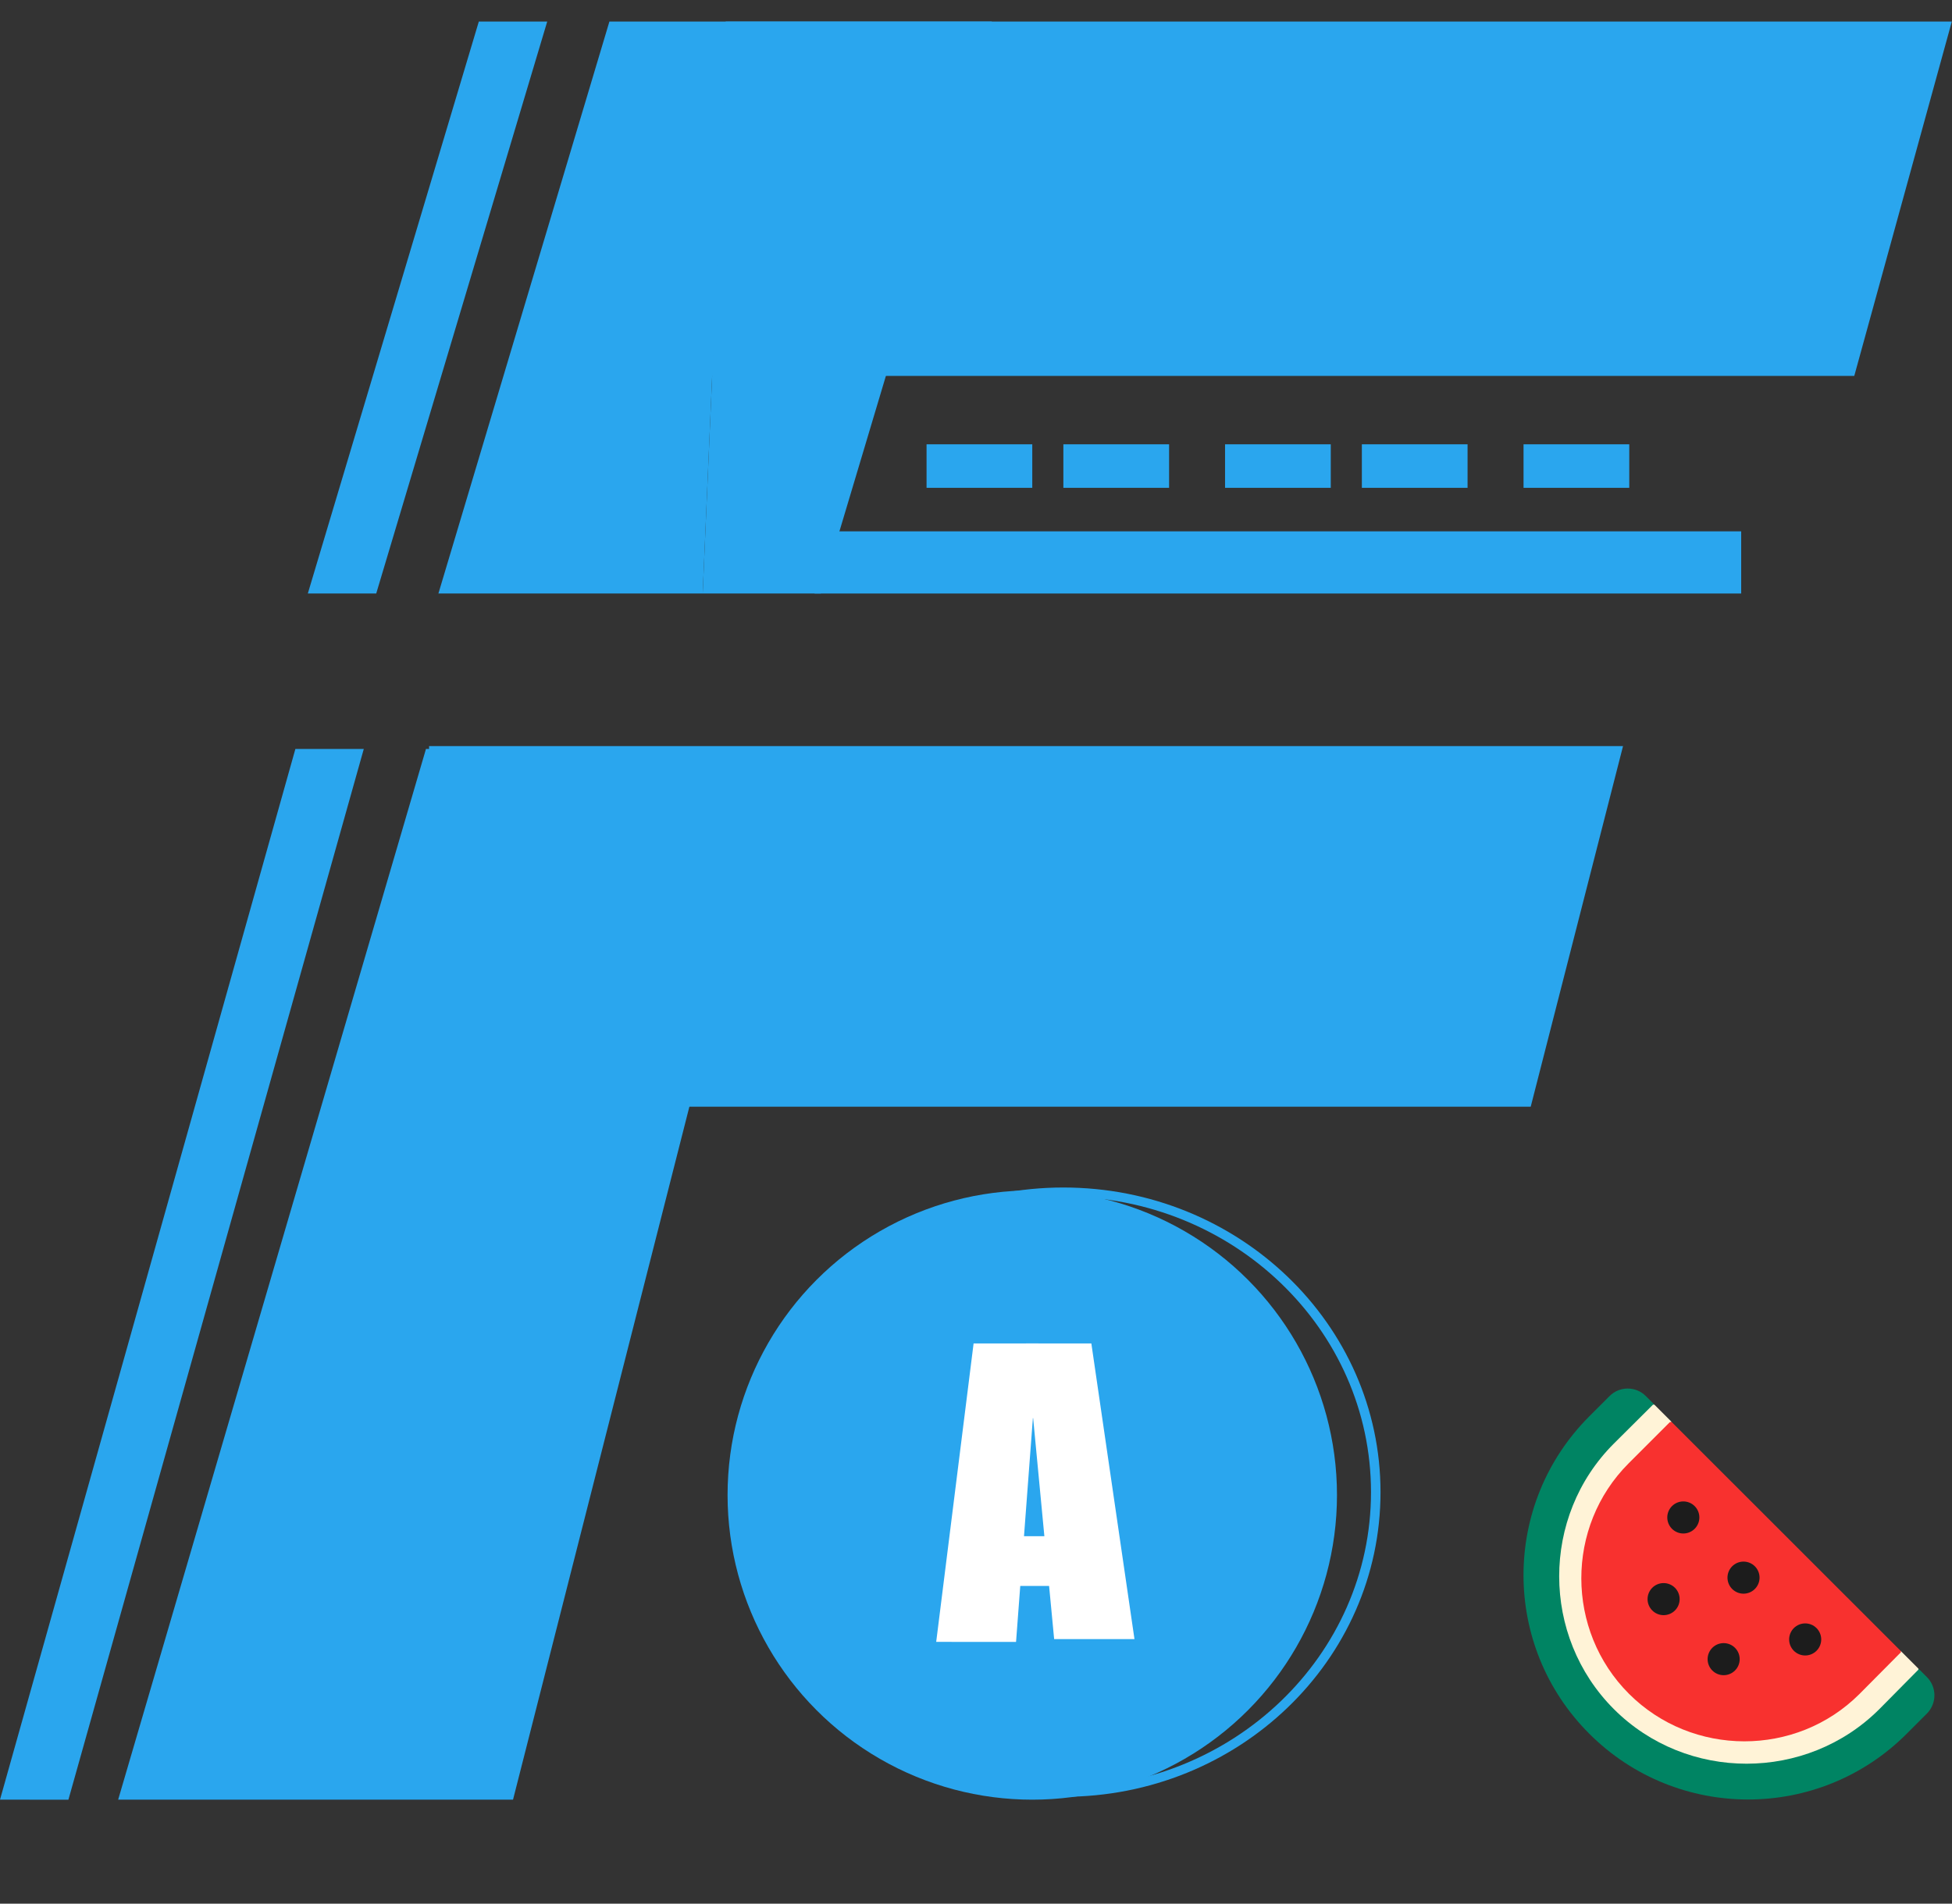
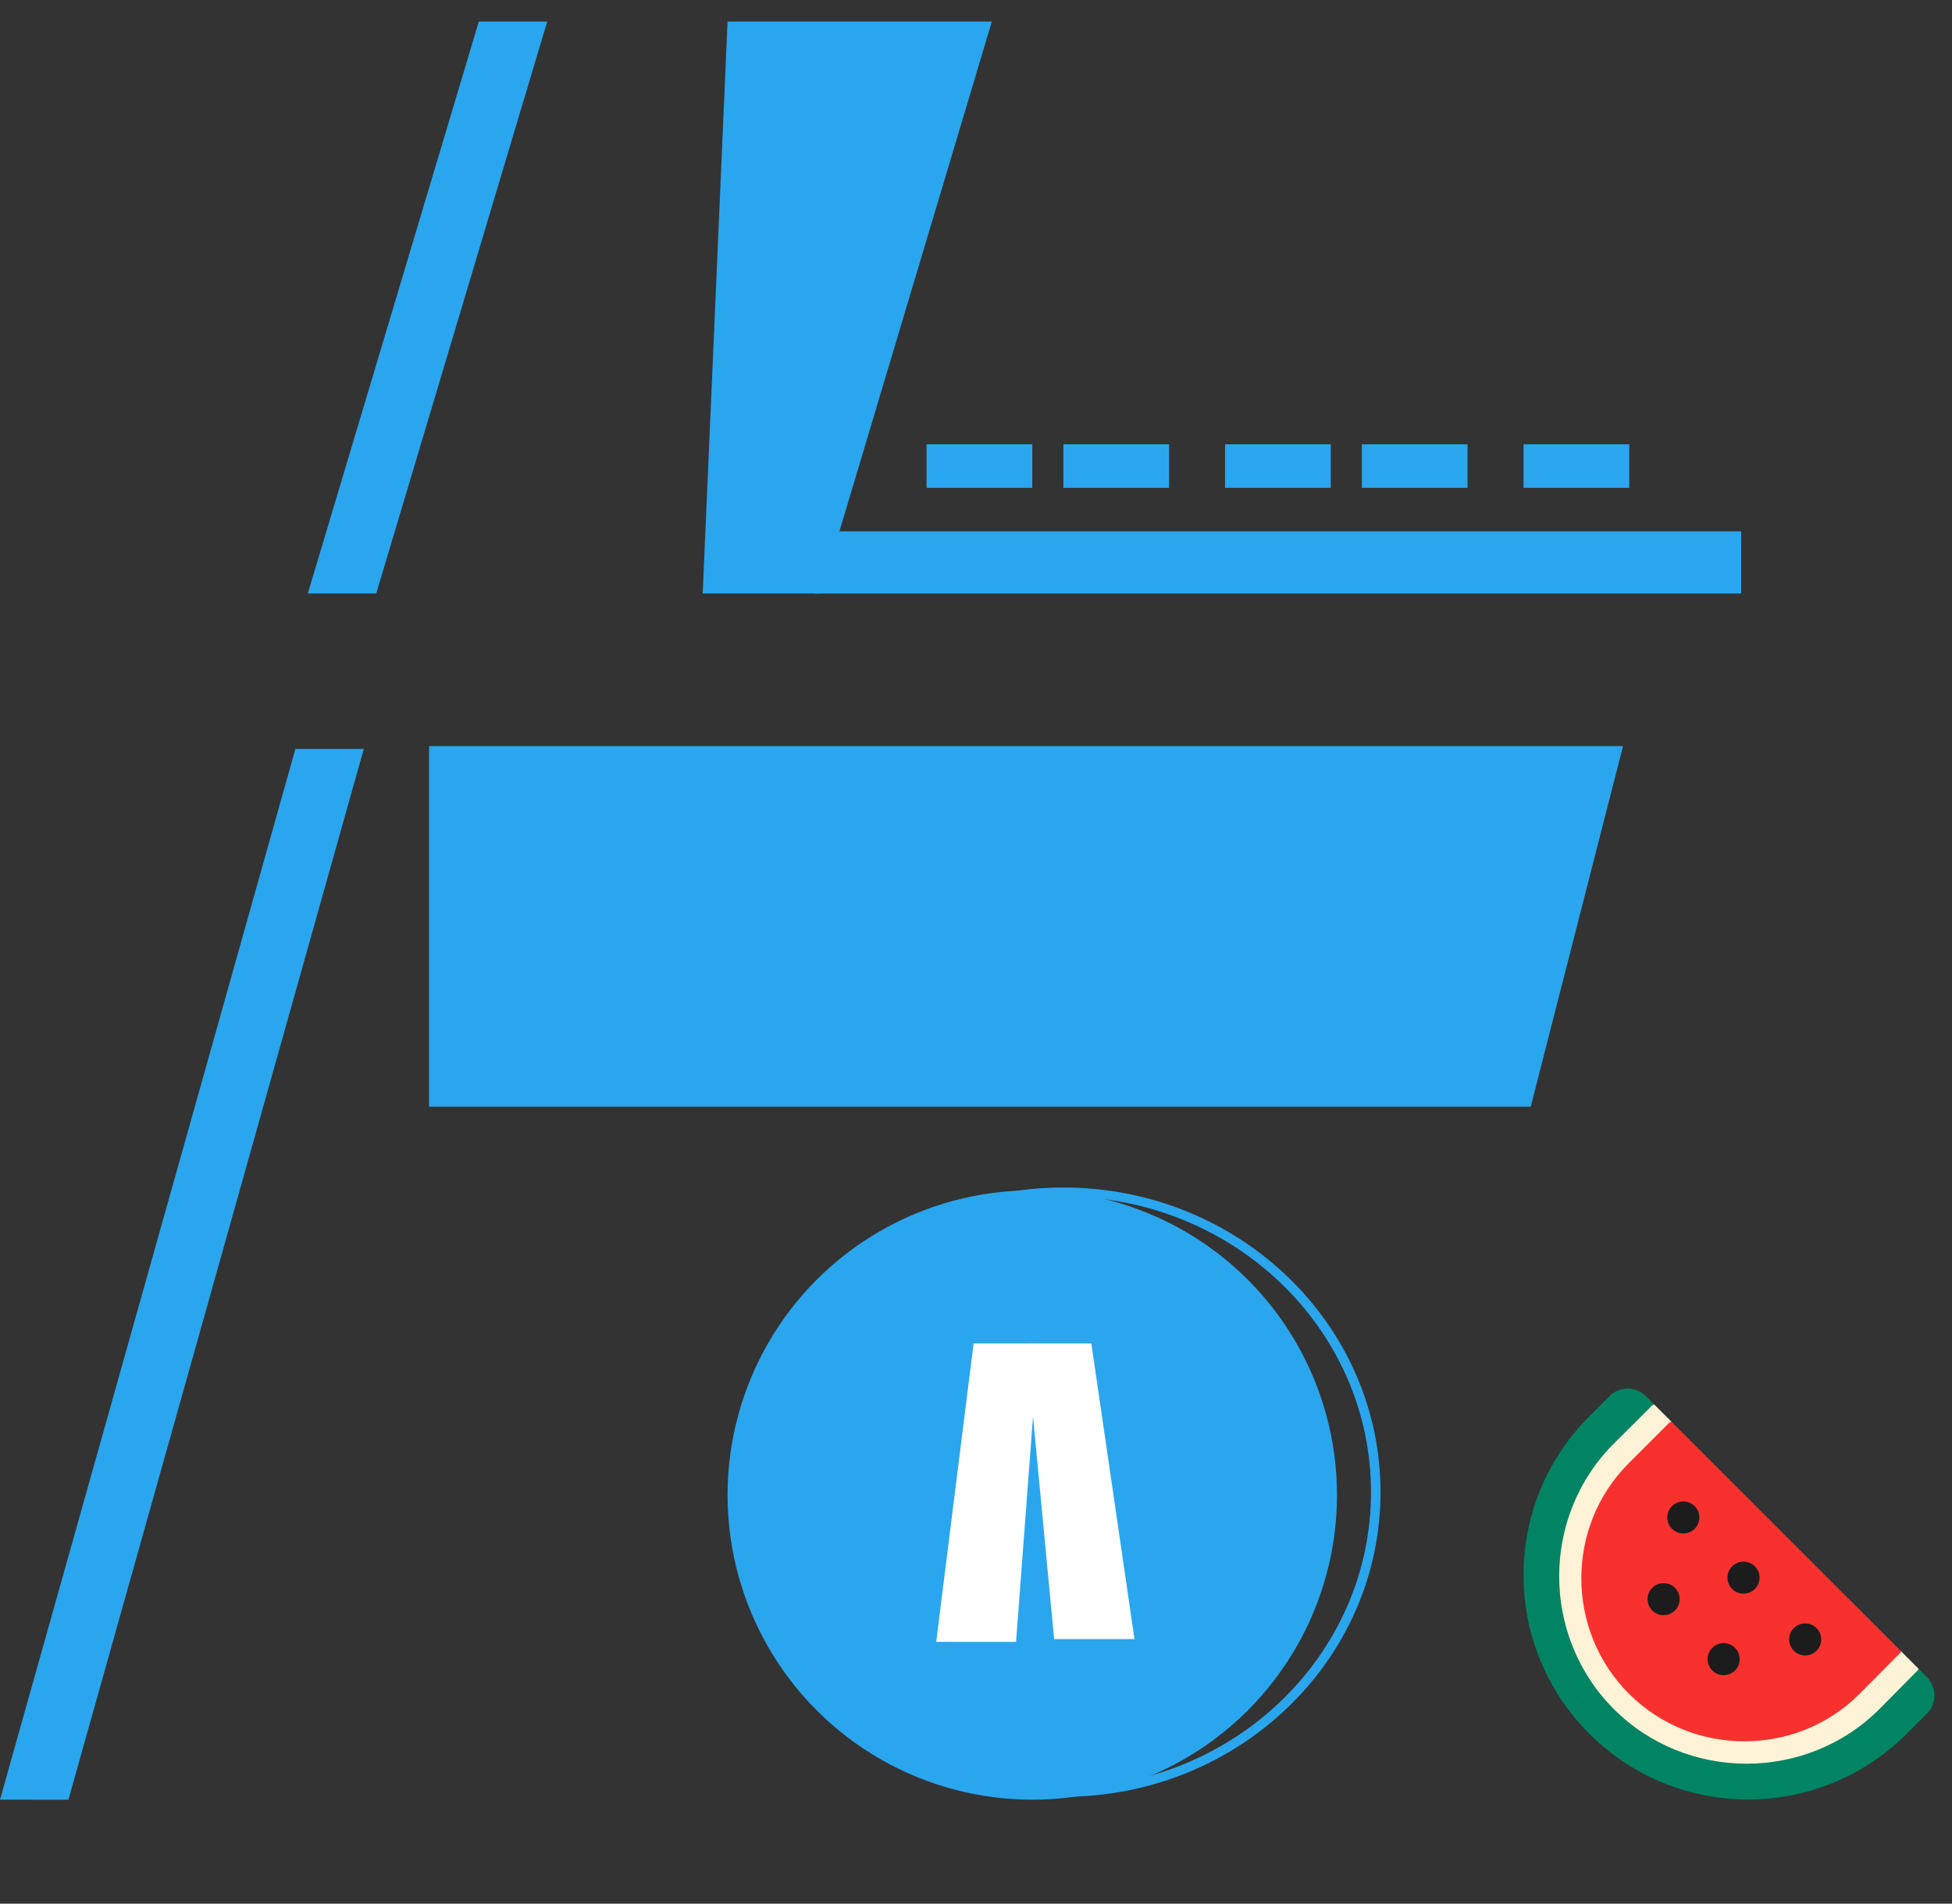
<svg xmlns="http://www.w3.org/2000/svg" width="4478" height="4368" viewBox="0 0 4478 4368" fill="none">
  <rect x="0" y="0" width="4478" height="4368" fill="#333333" stroke="none" />
  <path d="M984.33 1711.88H3723.34L3511.56 2539.29H984.33V1711.88Z" fill="#2AA6EE" />
-   <path d="M271.039 4129.37L977.197 1718.47L1790.33 1718.47L1176.91 4129.37L271.039 4129.37Z" fill="#2AA6EE" />
  <path d="M677.617 1718.47L834.54 1718.47L156.946 4129.38L0 4129.37L677.617 1718.47Z" fill="#2AA6EE" />
  <path d="M1098.45 49.386L1255.37 49.389L863.073 1361.83C801.791 1361.83 767.433 1361.83 706.151 1361.83L1098.45 49.386Z" fill="#2AA6EE" />
-   <path d="M1664.85 49.381H4477.58L4253.81 862.53H1612.02L1664.85 49.381Z" fill="#2AA6EE" />
-   <path d="M1398.03 49.387H1669.08L1612.01 1361.83H1005.73L1398.03 49.387Z" fill="#2AA6EE" />
  <path d="M1883.05 1361.83H1612.01L1669.07 49.386H2275.36L1883.05 1361.83Z" fill="#2AA6EE" />
  <rect x="1868.8" y="1219.17" width="2125.59" height="142.657" fill="#2AA6EE" />
  <rect x="2125.58" y="1019.45" width="242.516" height="99.86" fill="#2AA6EE" />
  <rect x="2439.43" y="1019.45" width="242.516" height="99.86" fill="#2AA6EE" />
  <rect x="2810.33" y="1019.45" width="242.516" height="99.86" fill="#2AA6EE" />
  <rect x="3124.18" y="1019.45" width="242.516" height="99.86" fill="#2AA6EE" />
  <rect x="3495.09" y="1019.45" width="242.516" height="99.86" fill="#2AA6EE" />
  <path d="M3166.98 3423.76C3166.98 3809.82 2841.24 4122.78 2439.43 4122.78C2037.61 4122.78 1711.88 3809.82 1711.88 3423.76C1711.88 3037.71 2037.61 2724.74 2439.43 2724.74C2841.24 2724.74 3166.98 3037.71 3166.98 3423.76ZM1733.7 3423.76C1733.7 3798.24 2049.67 4101.81 2439.43 4101.81C2829.19 4101.81 3145.15 3798.24 3145.15 3423.76C3145.15 3049.29 2829.19 2745.71 2439.43 2745.71C2049.67 2745.71 1733.7 3049.29 1733.7 3423.76Z" fill="#2AA6EE" />
  <circle cx="2368.1" cy="3430.35" r="699.018" fill="#2AA6EE" />
  <path d="M2353.83 3082.59L2503.62 3082.59L2602.56 3760.97L2418.28 3760.97L2353.83 3082.59Z" fill="white" />
  <path d="M2233.48 3082.58L2382.37 3082.59L2330.87 3767.36L2147.69 3767.3L2233.48 3082.58Z" fill="white" />
-   <rect x="2190.59" y="3524.82" width="328.11" height="114.125" fill="white" />
-   <path d="M2247.65 3096.86H2475.9V3253.78H2247.65V3096.86Z" fill="white" />
  <path d="M4420.41 3848.07L4400.83 3828.49C4209.03 4020.29 3795.14 3828.49 3795.14 3828.49C3795.14 3828.49 3603.34 3414.6 3795.14 3222.8L3775.56 3203.22C3752.6 3180.26 3715.46 3180.26 3692.51 3203.22L3645.91 3249.81C3444.7 3451.03 3444.7 3777.17 3645.91 3978.05C3847.13 4179.27 4173.27 4179.27 4374.16 3978.05L4420.75 3931.46C4443.37 3908.16 4443.37 3871.03 4420.41 3848.07Z" fill="#008463" />
  <path d="M3702.31 3921.56C3869.43 4088.68 4144.39 4088.54 4311.51 3921.42L4400.84 3831.11V3828.54L4360.66 3788.37C4189.69 3959.33 3866.39 3788.37 3866.39 3788.37C3866.39 3788.37 3663.69 3433.33 3834.65 3262.36L3795.15 3222.92H3792.12L3702.07 3312.53C3534.95 3479.65 3535.22 3754.47 3702.34 3921.59" fill="#FFF3D7" />
  <path d="M3736.86 3886.34C3882.04 4031.51 4120.53 4032.05 4265.71 3886.88L4360.64 3791.26V3788.36L3834.53 3262.49L3830.62 3263.2L3736.19 3357.63C3591.01 3502.8 3591.69 3741.16 3736.86 3886.34Z" fill="#F8312F" />
  <path d="M3898.44 3481.81C3898.44 3491.57 3894.57 3500.93 3887.66 3507.83C3880.76 3514.74 3871.4 3518.61 3861.64 3518.61C3851.88 3518.61 3842.52 3514.74 3835.62 3507.83C3828.72 3500.93 3824.84 3491.57 3824.84 3481.81C3824.84 3472.05 3828.72 3462.69 3835.62 3455.79C3842.52 3448.89 3851.88 3445.01 3861.64 3445.01C3871.4 3445.01 3880.76 3448.89 3887.66 3455.79C3894.57 3462.69 3898.44 3472.05 3898.44 3481.81ZM3816.4 3705.99C3826.16 3705.99 3835.52 3702.11 3842.42 3695.21C3849.33 3688.31 3853.2 3678.95 3853.2 3669.19C3853.2 3659.43 3849.33 3650.07 3842.42 3643.17C3835.52 3636.27 3826.16 3632.39 3816.4 3632.39C3806.64 3632.39 3797.28 3636.27 3790.38 3643.17C3783.48 3650.07 3779.6 3659.43 3779.6 3669.19C3779.6 3678.95 3783.48 3688.31 3790.38 3695.21C3797.28 3702.11 3806.64 3705.99 3816.4 3705.99ZM3954.15 3843.74C3963.91 3843.74 3973.27 3839.86 3980.17 3832.96C3987.07 3826.06 3990.95 3816.7 3990.95 3806.94C3990.95 3797.18 3987.07 3787.82 3980.17 3780.92C3973.27 3774.01 3963.91 3770.14 3954.15 3770.14C3944.39 3770.14 3935.03 3774.01 3928.13 3780.92C3921.23 3787.82 3917.35 3797.18 3917.35 3806.94C3917.35 3816.7 3921.23 3826.06 3928.13 3832.96C3935.03 3839.86 3944.39 3843.74 3954.15 3843.74ZM3999.73 3656.7C4009.49 3656.7 4018.85 3652.82 4025.75 3645.92C4032.65 3639.02 4036.53 3629.66 4036.53 3619.9C4036.53 3610.14 4032.65 3600.78 4025.75 3593.88C4018.85 3586.97 4009.49 3583.1 3999.73 3583.1C3989.97 3583.1 3980.61 3586.97 3973.71 3593.88C3966.81 3600.78 3962.93 3610.14 3962.93 3619.9C3962.93 3629.66 3966.81 3639.02 3973.71 3645.92C3980.61 3652.82 3989.97 3656.7 3999.73 3656.7ZM4177.99 3761.7C4177.99 3771.46 4174.11 3780.82 4167.21 3787.72C4160.31 3794.62 4150.95 3798.5 4141.19 3798.5C4131.43 3798.5 4122.07 3794.62 4115.17 3787.72C4108.27 3780.82 4104.39 3771.46 4104.39 3761.7C4104.39 3751.94 4108.27 3742.58 4115.17 3735.67C4122.07 3728.77 4131.43 3724.9 4141.19 3724.9C4150.95 3724.9 4160.31 3728.77 4167.21 3735.67C4174.11 3742.58 4177.99 3751.94 4177.99 3761.7Z" fill="#1C1C1C" />
</svg>